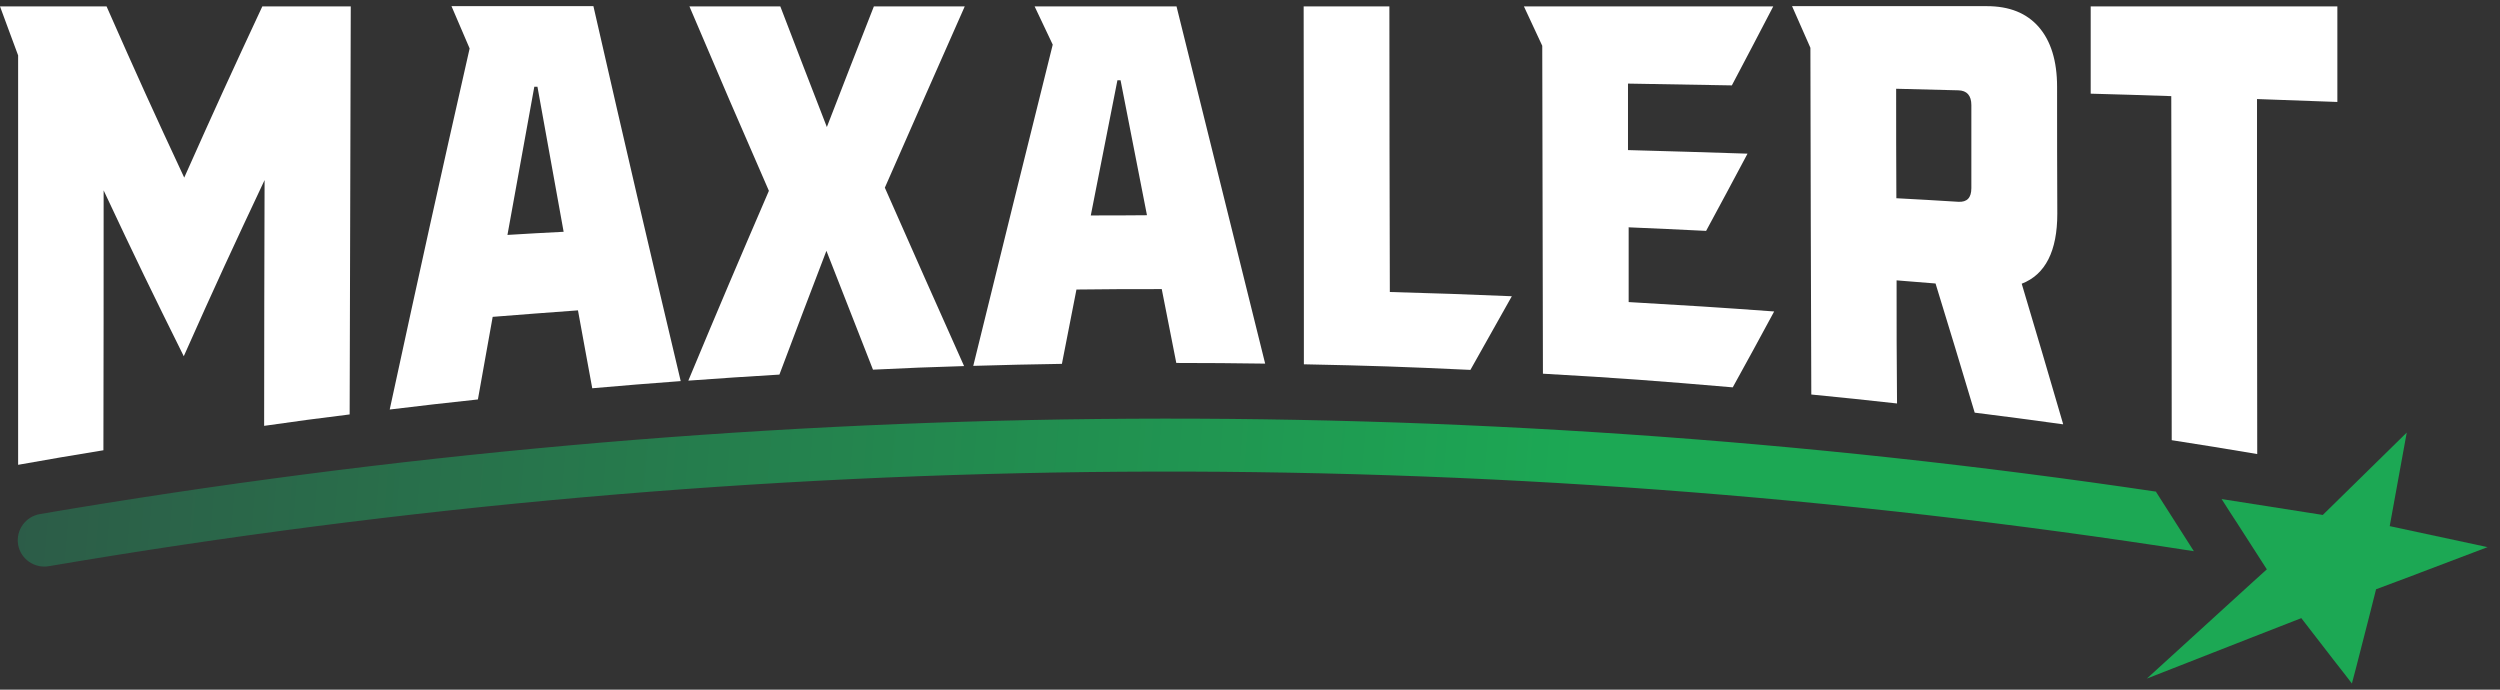
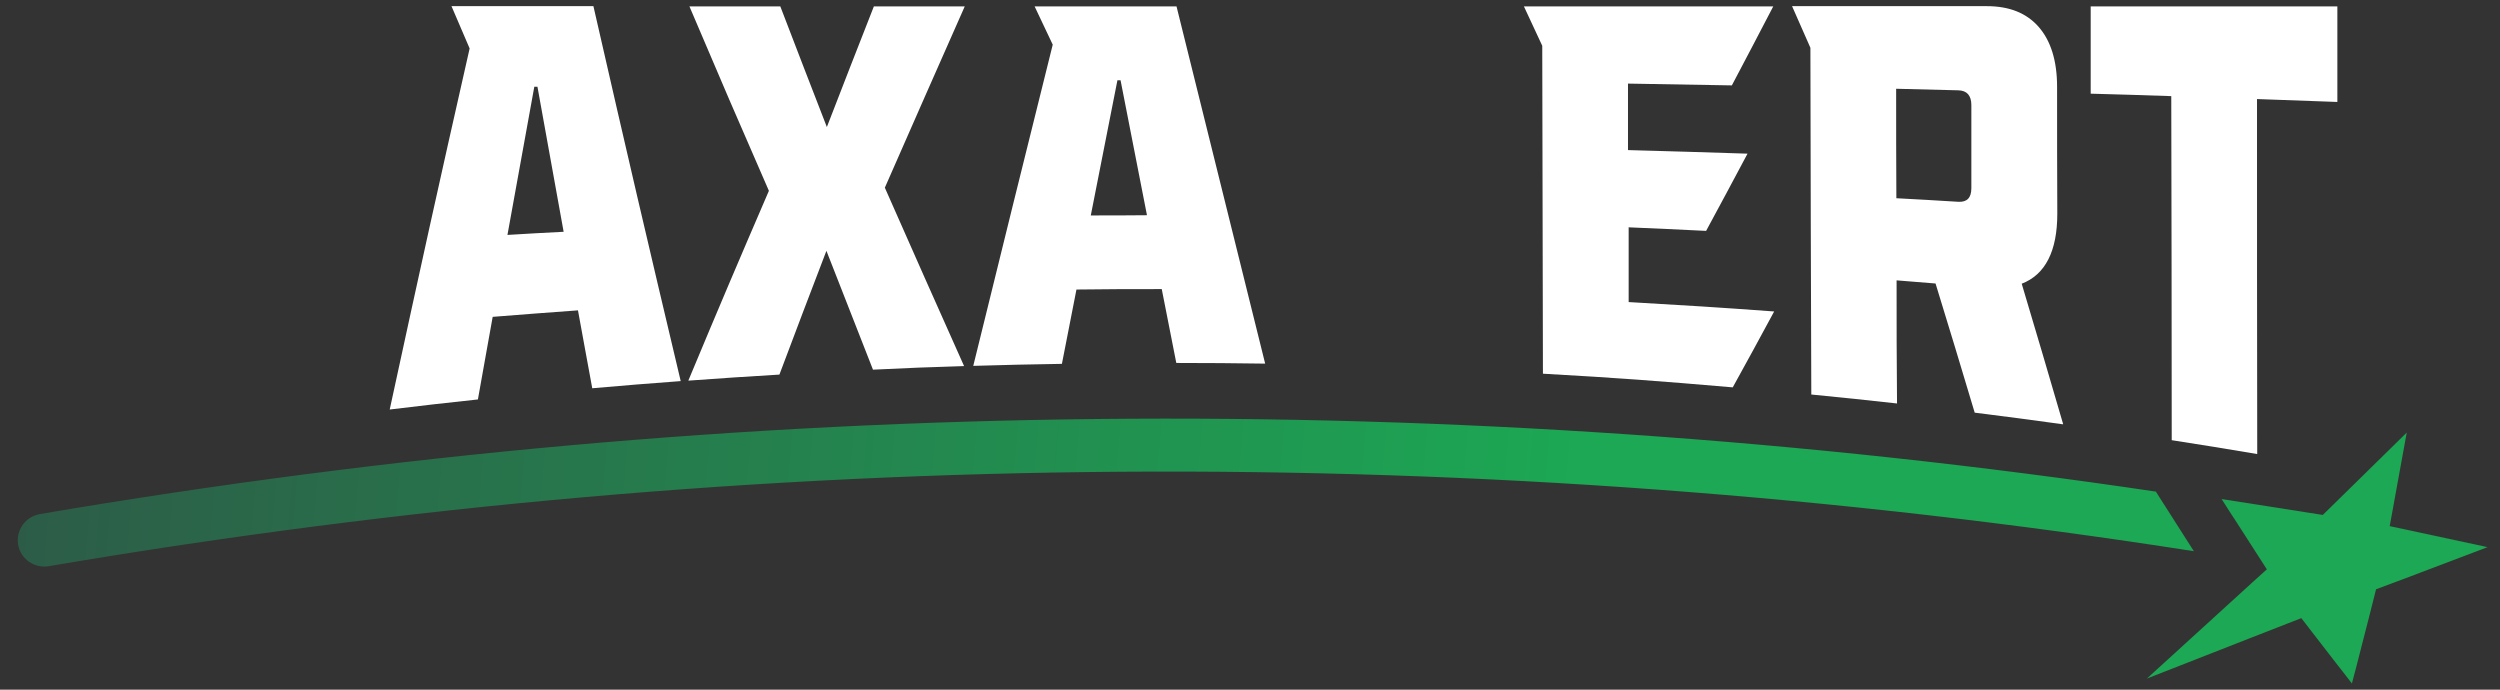
<svg xmlns="http://www.w3.org/2000/svg" width="203" height="56" viewBox="0 0 203 56" fill="none">
  <rect x="0" y="0" width="203" height="56" fill="#333333" stroke="none" />
  <path d="M202.025 44.413L196.517 46.503L196.045 46.685L192.937 47.848L192.391 50.011L191.301 54.264L190.974 55.5C190.537 54.937 190.101 54.355 189.647 53.791C188.72 52.592 187.793 51.392 186.866 50.193L182.722 51.81L174.325 55.1L182.94 47.248L184.067 46.23L181.649 42.468L181.104 41.632L180.395 40.523L188.611 41.813L195.427 35.125L194.045 42.722L202.007 44.431L202.025 44.413Z" fill="#1CA854" />
  <path d="M175.088 39.923C118.107 31.453 60.108 32.053 3.253 41.74C2.072 41.94 1.272 43.049 1.472 44.23C1.672 45.394 2.799 46.175 3.962 45.975C61.598 36.16 120.415 35.742 178.142 44.758L175.07 39.941L175.088 39.923Z" fill="url(#paint0_linear_5420_44533)" />
-   <path d="M21.302 0.518H28.482C28.445 13.768 28.427 20.402 28.391 33.652C25.61 33.998 24.229 34.179 21.448 34.579C21.448 26.6 21.466 22.602 21.484 14.622C18.867 20.184 17.54 23.038 14.922 28.927C12.323 23.692 11.015 21.002 8.415 15.458C8.415 23.91 8.415 28.127 8.397 36.561C5.616 37.015 4.235 37.251 1.472 37.742C1.472 24.455 1.472 17.803 1.472 4.498C0.891 2.917 0.582 2.117 0 0.518C3.453 0.518 5.18 0.518 8.652 0.518C11.178 6.243 12.432 9.006 14.959 14.422C17.503 8.715 18.776 5.934 21.302 0.518Z" fill="white" />
  <path d="M48.094 31.544C47.621 29.018 47.403 27.746 46.931 25.201C44.168 25.401 42.787 25.51 40.006 25.728C39.533 28.4 39.279 29.745 38.806 32.435C35.934 32.744 34.498 32.908 31.645 33.253C34.244 21.257 35.535 15.404 38.134 3.935C37.552 2.572 37.261 1.881 36.661 0.5H48.185C51.02 12.914 52.438 18.985 55.273 30.945C52.402 31.163 50.966 31.272 48.094 31.526V31.544ZM41.205 19.076C43.023 18.967 43.932 18.912 45.767 18.821C44.913 14.132 44.495 11.787 43.641 7.043C43.532 7.043 43.495 7.043 43.386 7.043C42.514 11.824 42.078 14.241 41.205 19.076Z" fill="white" />
  <path d="M78.338 0.518C75.757 6.37 74.448 9.297 71.849 15.24C74.43 21.075 75.702 23.965 78.283 29.726C75.321 29.817 73.849 29.872 70.886 30.017C69.377 26.182 68.614 24.237 67.105 20.366C65.578 24.346 64.815 26.364 63.288 30.417C60.326 30.599 58.853 30.69 55.891 30.908C58.508 24.637 59.817 21.565 62.434 15.495C59.853 9.588 58.562 6.588 55.981 0.518C58.926 0.518 60.416 0.518 63.361 0.518C64.87 4.462 65.633 6.425 67.141 10.315C68.668 6.37 69.432 4.407 70.959 0.518H78.338Z" fill="white" />
  <path d="M95.515 29.472C95.042 27.073 94.806 25.873 94.334 23.474C91.553 23.474 90.171 23.474 87.408 23.51C86.936 25.928 86.7 27.127 86.227 29.545C83.355 29.599 81.919 29.617 79.029 29.708C81.61 19.203 82.901 14.004 85.482 3.626C84.9 2.39 84.591 1.754 84.01 0.518H95.533C98.405 12.096 99.841 17.894 102.731 29.526C99.859 29.49 98.423 29.472 95.533 29.472H95.515ZM88.572 17.494C90.389 17.494 91.316 17.494 93.134 17.476C92.28 13.095 91.843 10.896 90.989 6.516C90.88 6.516 90.844 6.516 90.735 6.516C89.88 10.896 89.444 13.095 88.572 17.494Z" fill="white" />
-   <path d="M112.836 23.71C116.817 23.819 118.798 23.892 122.76 24.055C121.415 26.455 120.743 27.654 119.398 30.035C113.981 29.781 111.273 29.69 105.875 29.581C105.875 17.948 105.875 12.132 105.857 0.518H112.818C112.818 9.806 112.836 14.441 112.854 23.71H112.836Z" fill="white" />
  <path d="M132.247 18.476C132.247 20.893 132.247 22.111 132.247 24.528C136.973 24.801 139.336 24.946 144.062 25.291C142.717 27.782 142.044 29.018 140.699 31.453C134.537 30.926 131.448 30.69 125.286 30.344C125.268 19.693 125.25 14.368 125.231 3.717C124.632 2.426 124.341 1.79 123.741 0.518C131.847 0.518 135.883 0.518 143.989 0.518C142.644 3.099 141.971 4.389 140.626 6.934C137.246 6.879 135.555 6.843 132.193 6.788C132.193 8.951 132.193 10.024 132.193 12.187C136.082 12.296 138.009 12.35 141.899 12.477C140.554 15.004 139.881 16.258 138.536 18.748C136.01 18.621 134.737 18.566 132.211 18.457L132.247 18.476Z" fill="white" />
  <path d="M167.508 34.453C164.636 34.053 163.218 33.871 160.346 33.508C159.074 29.254 158.438 27.164 157.166 23.02C155.893 22.911 155.275 22.875 154.003 22.765C154.003 26.764 154.003 28.764 154.039 32.762C151.258 32.453 149.859 32.308 147.078 32.035C147.042 20.766 147.023 15.15 147.005 3.881C146.405 2.518 146.115 1.845 145.515 0.5H161.328C163.164 0.5 164.563 1.063 165.545 2.19C166.526 3.317 167.035 4.935 167.035 7.043C167.035 11.169 167.035 13.223 167.053 17.349C167.053 20.384 166.09 22.293 164.163 23.038C165.508 27.546 166.181 29.818 167.526 34.434L167.508 34.453ZM153.967 16.095C155.984 16.204 157.002 16.259 159.02 16.386C159.728 16.422 160.074 16.059 160.074 15.277C160.074 12.587 160.074 11.242 160.074 8.534C160.074 7.752 159.71 7.352 159.02 7.334C157.002 7.28 155.984 7.261 153.967 7.207C153.967 10.769 153.967 12.551 153.985 16.095H153.967Z" fill="white" />
  <path d="M169.764 7.625C169.764 4.789 169.764 3.371 169.764 0.518C177.779 0.518 181.778 0.518 189.794 0.518C189.794 3.626 189.794 5.171 189.794 8.279C187.176 8.188 185.868 8.133 183.269 8.043C183.269 19.566 183.269 25.328 183.287 36.87C180.506 36.397 179.124 36.179 176.344 35.743C176.344 24.564 176.325 18.985 176.307 7.806C173.69 7.715 172.381 7.679 169.764 7.606V7.625Z" fill="white" />
  <defs>
    <linearGradient id="paint0_linear_5420_44533" x1="-1.06324e-07" y1="0.5" x2="200.525" y2="17.843" gradientUnits="userSpaceOnUse">
      <stop stop-color="#2D5947" />
      <stop offset="0.65" stop-color="#1CA854" />
    </linearGradient>
  </defs>
</svg>